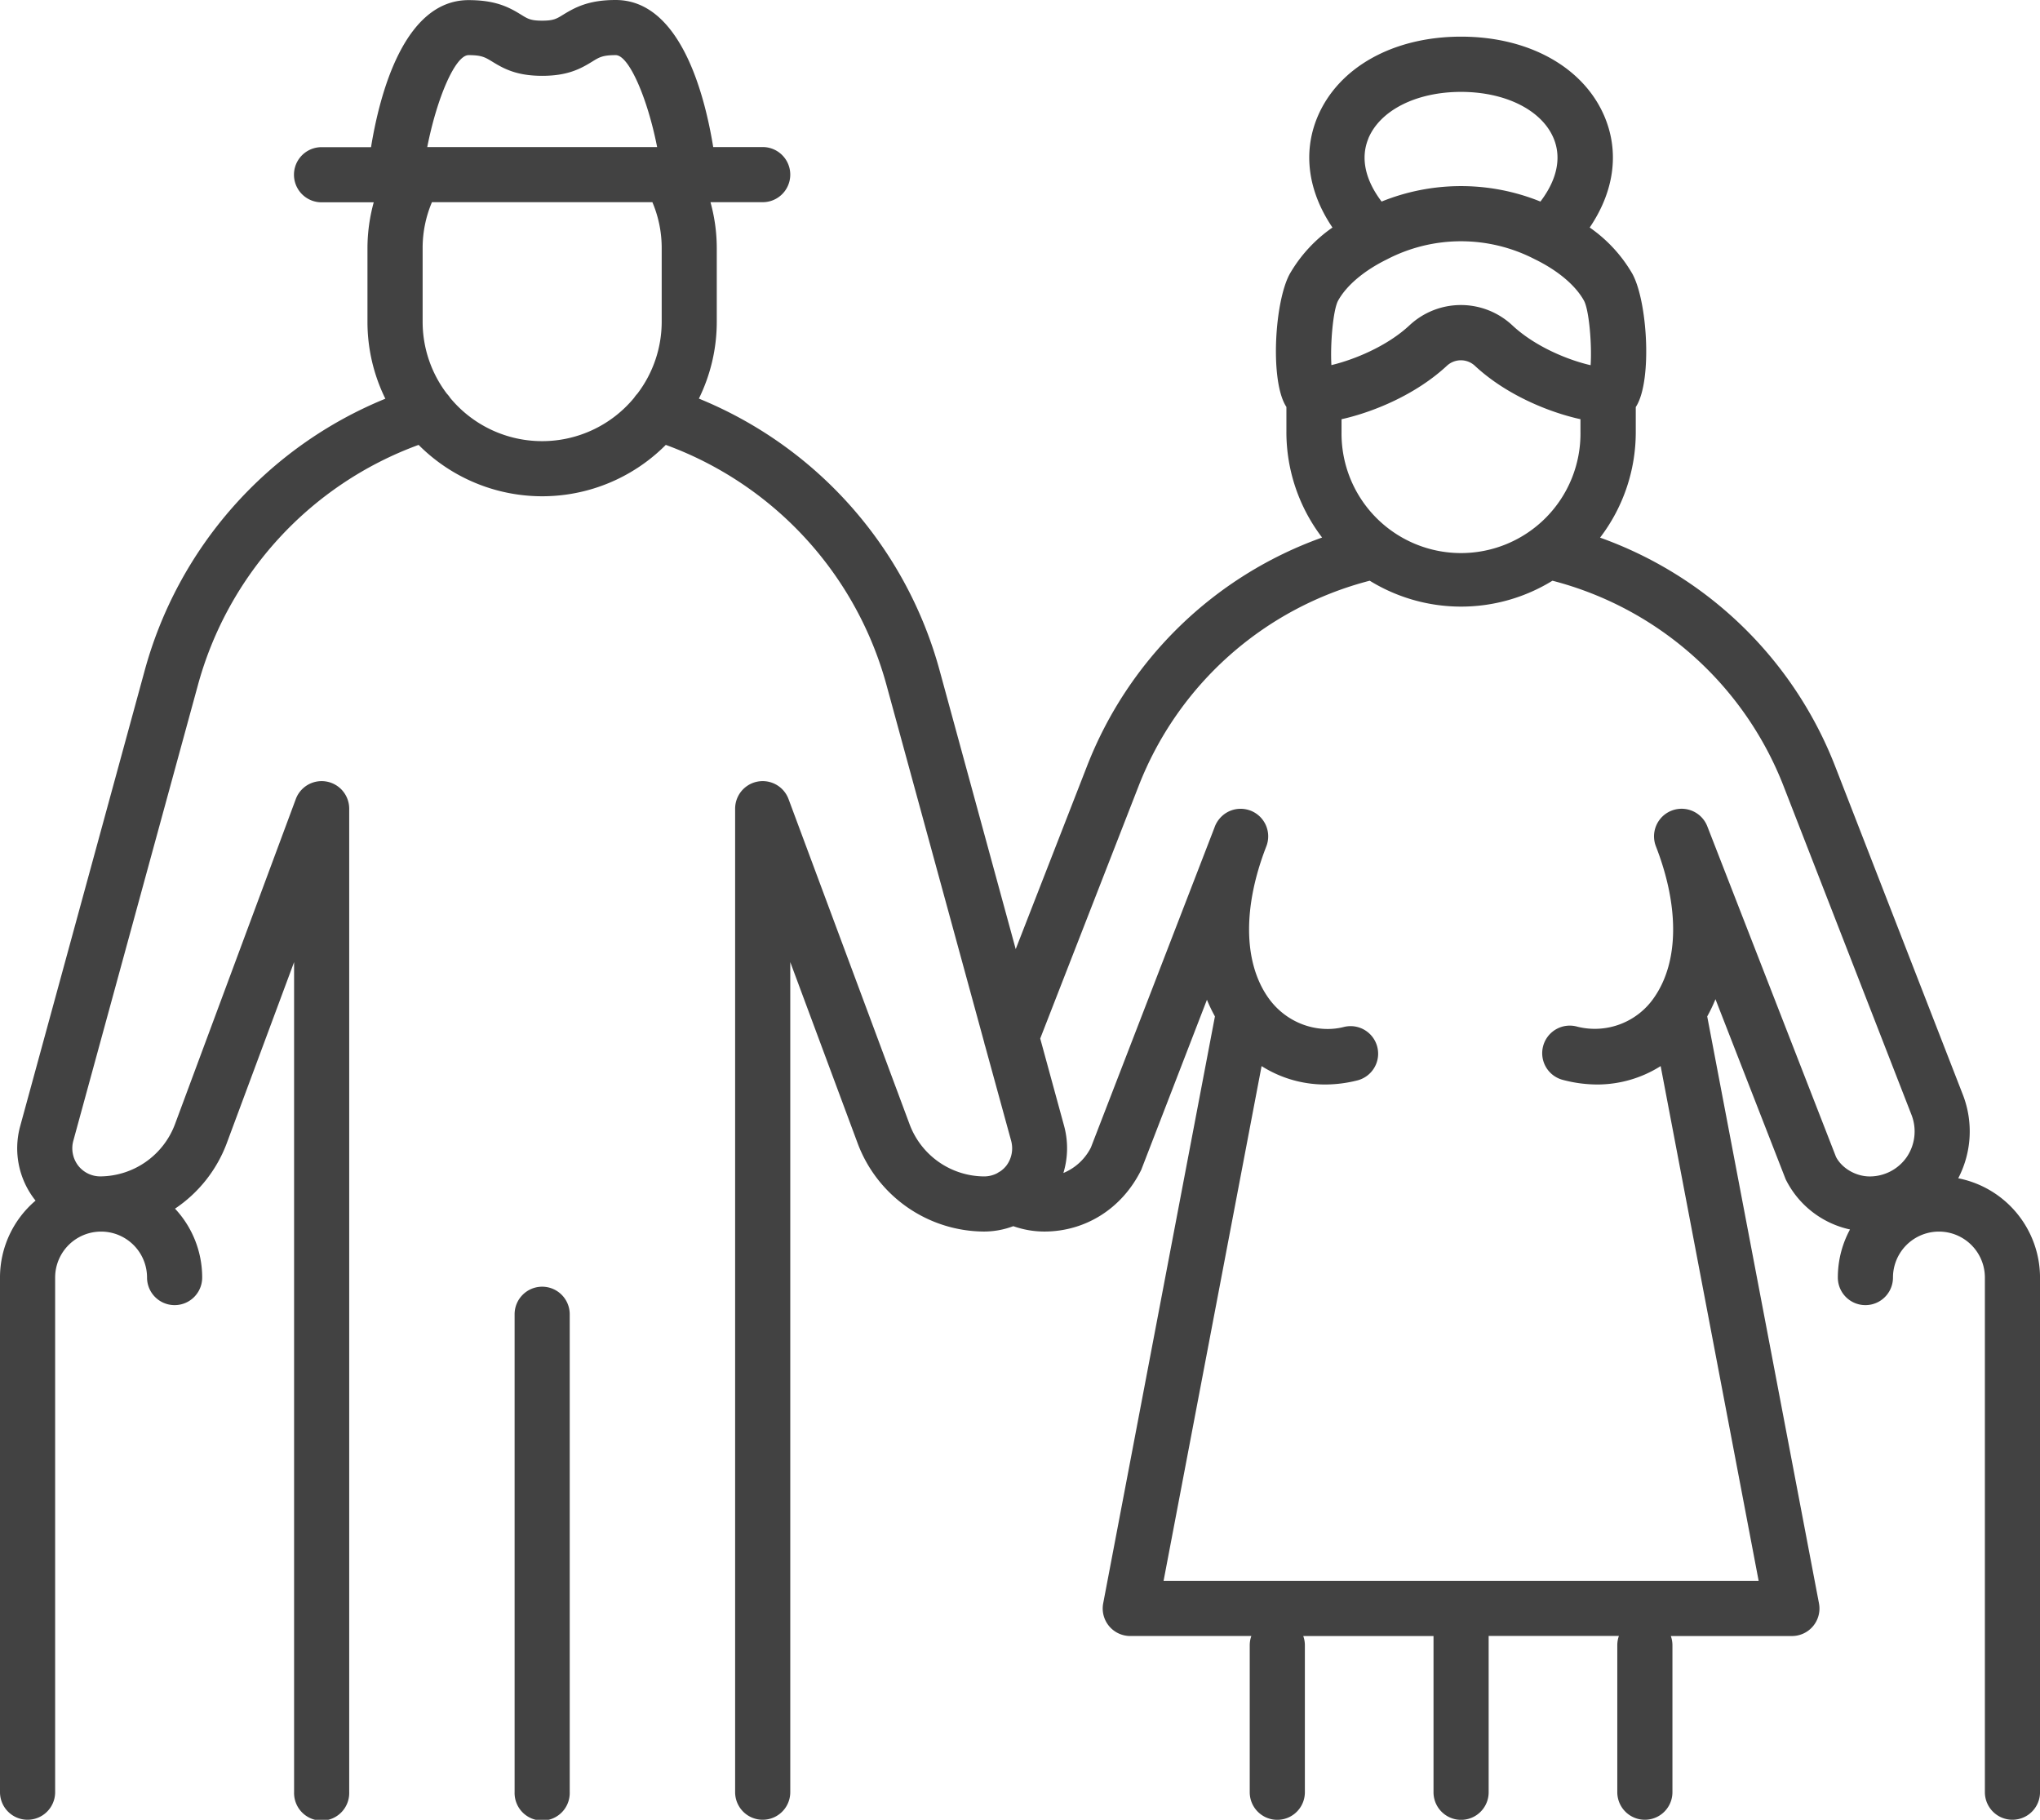
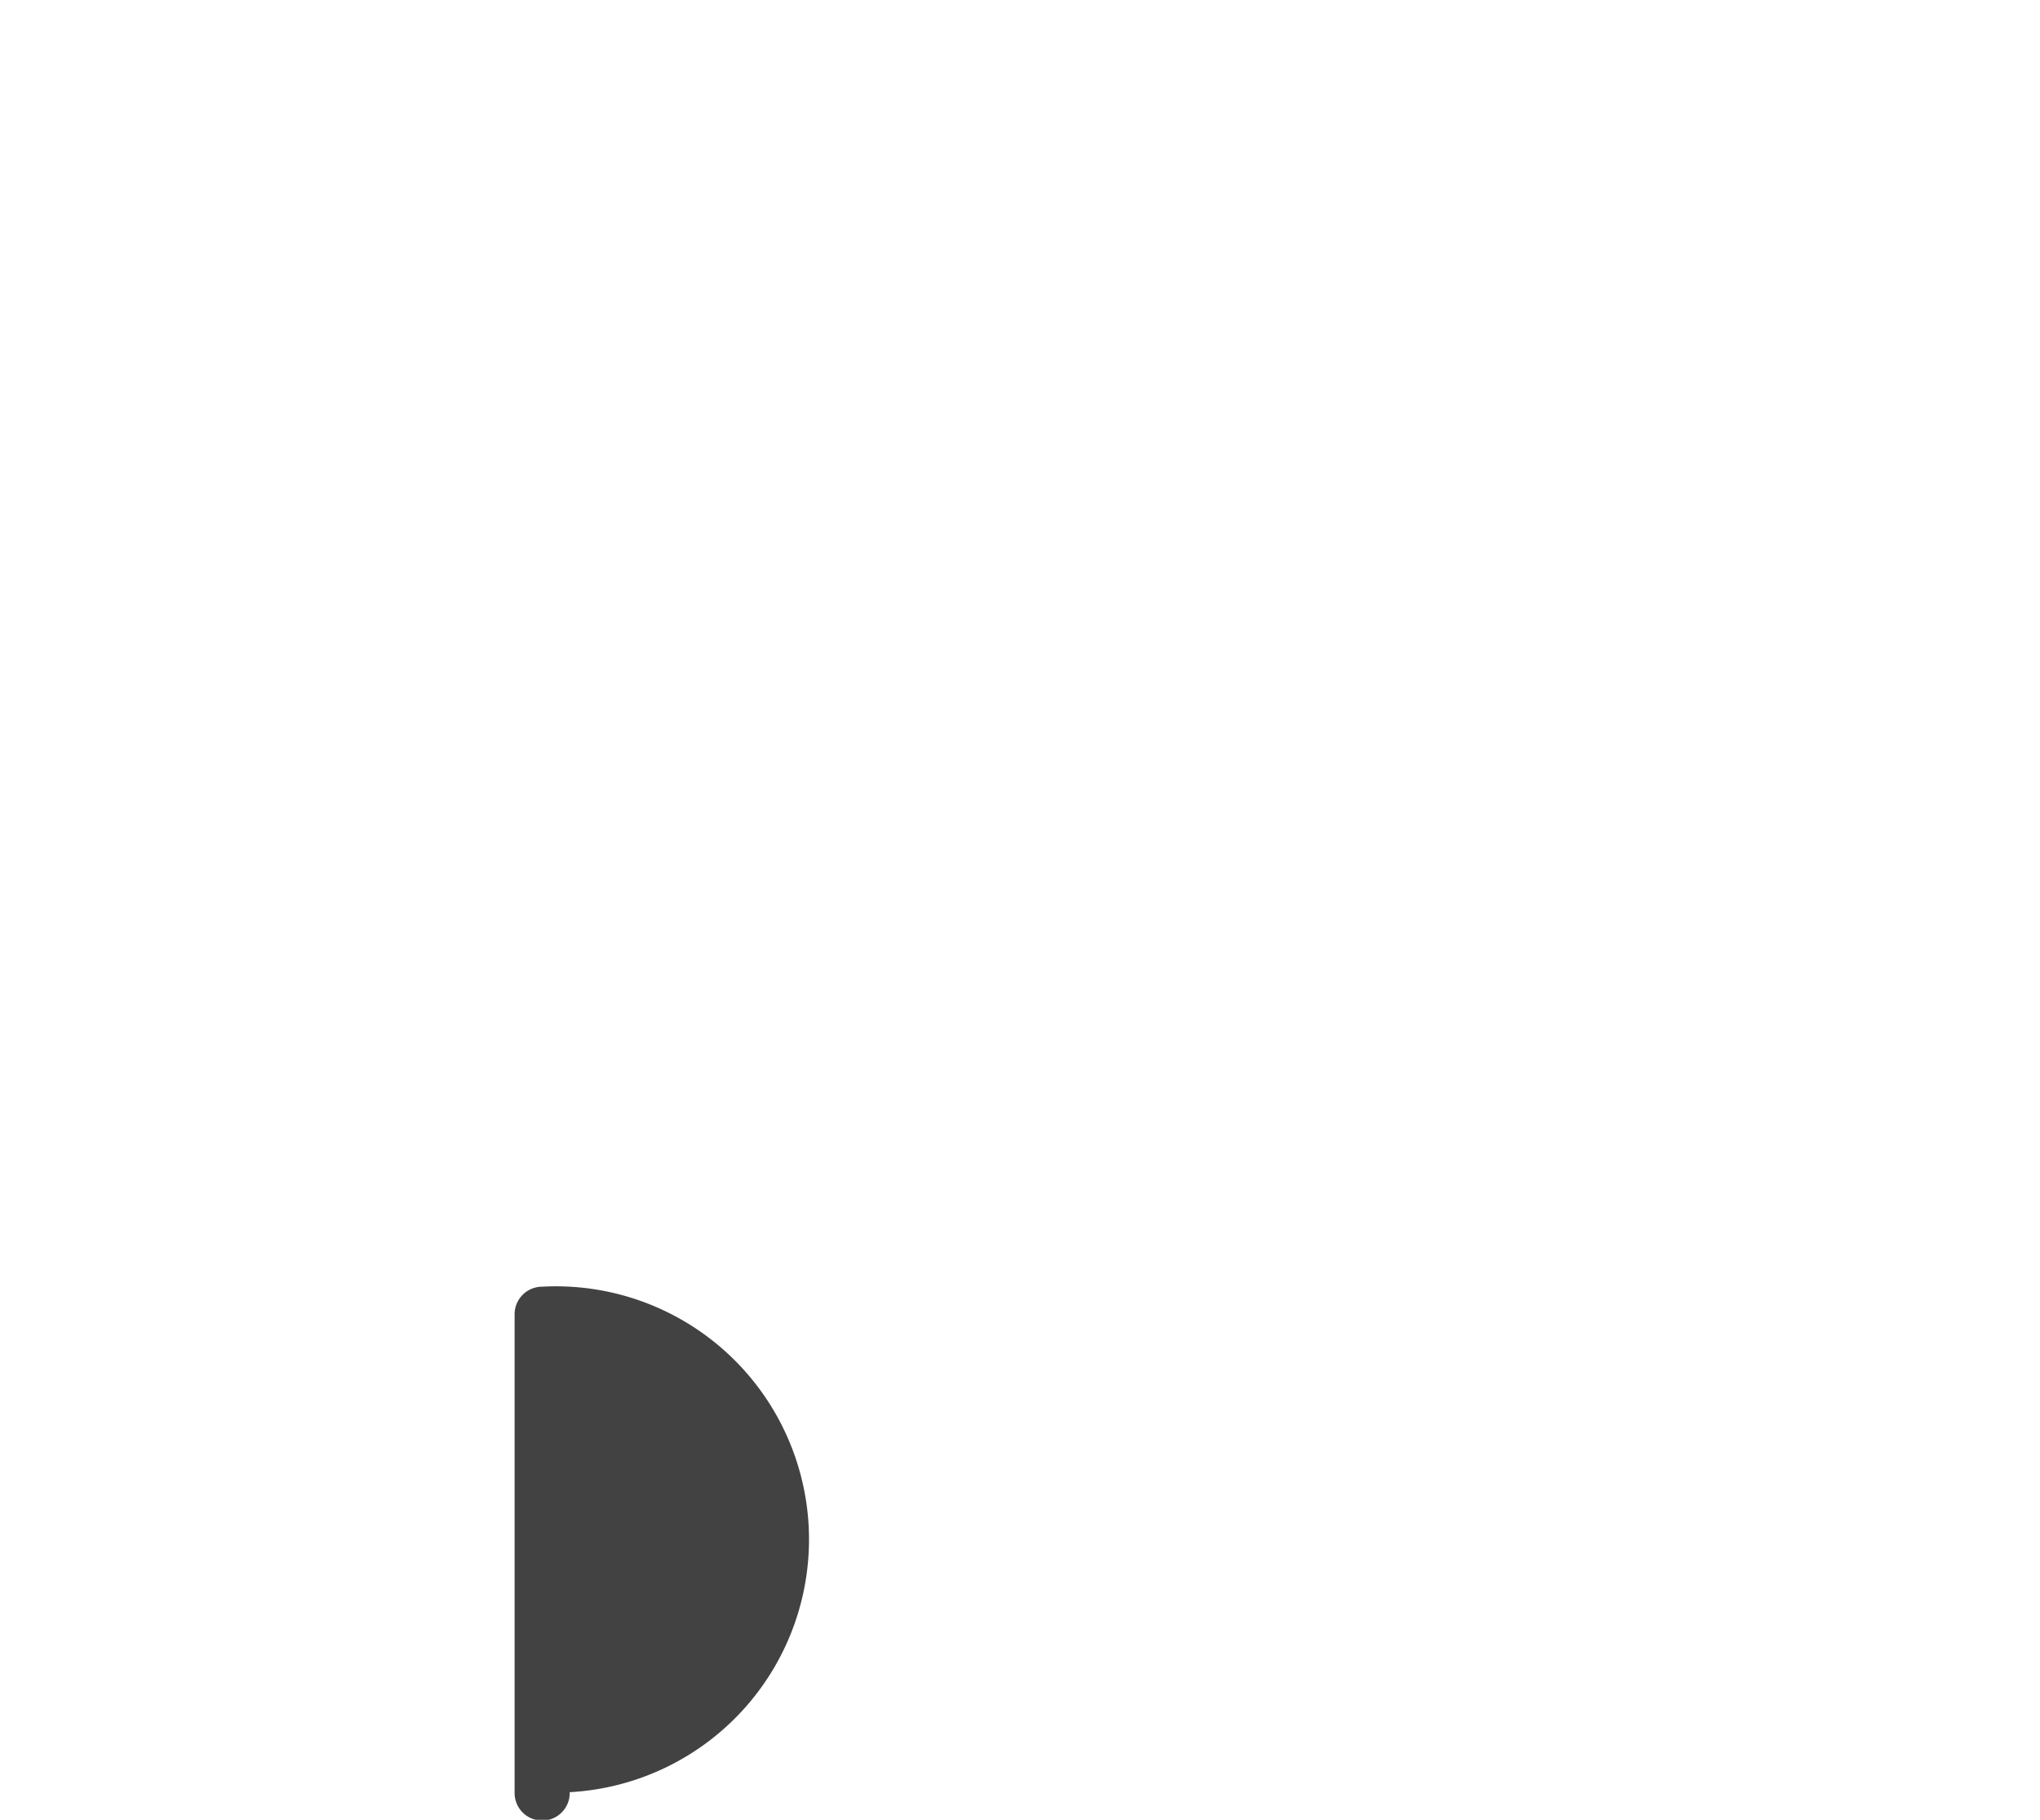
<svg xmlns="http://www.w3.org/2000/svg" id="ADULTO_MAYOR" data-name="ADULTO MAYOR" viewBox="0 0 865.7 772.11">
  <defs>
    <style>.cls-1{fill:#424242;}</style>
  </defs>
-   <path class="cls-1" d="M898.15,613.88a43,43,0,0,0,2.09-35.14L846,439.28a167.43,167.43,0,0,0-99.84-97.22,73.69,73.69,0,0,0,15.15-44.84V286.65c.12-.19.24-.37.35-.56,6.64-11.27,4.58-44.4-1.81-56a61.16,61.16,0,0,0-18.09-19.61c10.28-15.15,12.67-31.65,6.42-46.76-8.75-21.1-32.11-34.22-61-34.22s-52.22,13.12-61,34.22c-6.26,15.11-3.86,31.61,6.42,46.77a61.05,61.05,0,0,0-18.09,19.61c-6.4,11.55-8.46,44.68-1.81,55.95.11.19.23.37.35.56v10.57a73.69,73.69,0,0,0,15.15,44.84,167.45,167.45,0,0,0-99.85,97.22l-30.17,77.41L466.05,399A174,174,0,0,0,363.73,283.07a73.7,73.7,0,0,0,7.59-32.64v-31.2a73,73,0,0,0-2.67-19.49h22.16a11.7,11.7,0,0,0,0-23.4h-21c-3.69-22.66-14.08-62.39-41.4-62.39-11.3,0-17,3-22.28,6.24-2.81,1.74-4.09,2.53-8.92,2.53s-6.1-.79-8.91-2.53C283,116.9,277.33,114,266,114c-27.32,0-37.71,39.73-41.4,62.39h-21a11.7,11.7,0,1,0,0,23.4h22.15a73.41,73.41,0,0,0-2.66,19.49v31.2a73.7,73.7,0,0,0,7.59,32.64A174,174,0,0,0,128.4,399L75.64,592.05a35.52,35.52,0,0,0,6.06,30.62l.55.68A42.79,42.79,0,0,0,67.15,656V874.35a11.7,11.7,0,0,0,23.4,0V656a19.5,19.5,0,1,1,39,0,11.7,11.7,0,0,0,23.4,0,42.73,42.73,0,0,0-11.53-29.23,57.78,57.78,0,0,0,21.87-27.53l28.66-77.07v352.2a11.7,11.7,0,1,0,23.39,0V457.11A11.7,11.7,0,0,0,192.67,453L141.38,591a34.1,34.1,0,0,1-31.64,22.08,11.89,11.89,0,0,1-9.41-4.57,12.09,12.09,0,0,1-2.09-10.45L151,405.13a150.73,150.73,0,0,1,93.79-102.42,74,74,0,0,0,104.9,0,150.72,150.72,0,0,1,93.8,102.42l41.32,151.13a12.11,12.11,0,0,0,.42,1.57l11,40.1a12.19,12.19,0,0,1-2,10.57,11.5,11.5,0,0,1-2.62,2.45,14.27,14.27,0,0,0-1.29.78,12,12,0,0,1-5.52,1.36,34,34,0,0,1-31.61-22L401.78,453a11.7,11.7,0,0,0-22.67,4.09V874.35a11.7,11.7,0,0,0,23.4,0V522.15l28.68,77.12a57.59,57.59,0,0,0,53.52,37.21,35.48,35.48,0,0,0,12.45-2.28,39.7,39.7,0,0,0,13.14,2.28c17.36,0,33-9.65,41.16-26.2l27.87-72.14a67.74,67.74,0,0,0,3.39,7.06l-47.41,249a11.68,11.68,0,0,0,11.48,13.89h51.38a11.71,11.71,0,0,0-.68,3.9v62.39a11.7,11.7,0,1,0,23.4,0V812a11.47,11.47,0,0,0-.69-3.9h55.28v66.29a11.7,11.7,0,0,0,23.4,0V808.06h55.27a11.71,11.71,0,0,0-.68,3.9v62.39a11.7,11.7,0,1,0,23.4,0V812a11.71,11.71,0,0,0-.68-3.9h51.37a11.68,11.68,0,0,0,11.49-13.89l-47.42-249a67.72,67.72,0,0,0,3.5-7.31l29.78,76.38a39.9,39.9,0,0,0,27.31,21.32A42.68,42.68,0,0,0,847.06,656a11.7,11.7,0,0,0,23.4,0,19.5,19.5,0,1,1,39,0V874.35a11.7,11.7,0,0,0,23.4,0V656A43,43,0,0,0,898.15,613.88ZM266,137.34c5.56,0,7,.92,10,2.73,5.13,3.18,10.61,6.05,21.24,6.05s16.12-2.87,21.25-6.05c2.93-1.81,4.39-2.73,9.95-2.73s13.46,18.11,17.57,39H248.46C252.57,155.45,260.35,137.34,266,137.34Zm31.19,163.78a50.6,50.6,0,0,1-39-18.35,12.5,12.5,0,0,0-1.42-1.8,50.41,50.41,0,0,1-10.27-30.54v-31.2a49.71,49.71,0,0,1,3.95-19.49H344a49.71,49.71,0,0,1,3.95,19.49v31.2A50.4,50.4,0,0,1,337.62,281a11.88,11.88,0,0,0-1.39,1.75A50.58,50.58,0,0,1,297.22,301.12Zm339.26-3.9v-5.4c13.44-3,31.55-10.41,44.82-22.78a8.73,8.73,0,0,1,11.65,0c13.24,12.38,31.42,19.81,44.92,22.77v5.39a50.7,50.7,0,1,1-101.39,0Zm11.37-124.51c5-12,20.41-19.77,39.33-19.77s34.36,7.77,39.33,19.77c3.4,8.22,1.39,17.53-5.63,26.76a89.84,89.84,0,0,0-67.4,0C646.45,190.24,644.44,180.93,647.85,172.71ZM635,241.49c3.72-6.7,11.38-12.89,20.65-17.46l.18-.09a68.1,68.1,0,0,1,62.62,0l.3.14c9.24,4.56,16.86,10.73,20.56,17.4,2.17,3.9,3.43,18.54,2.84,27.42-9.52-2.18-23.51-7.83-33.23-16.92a31.95,31.95,0,0,0-43.58-.05c-9.62,9-23.7,14.67-33.19,16.93C631.61,260,632.86,245.37,635,241.49ZM846.27,604.78l-54.6-140.23a11.7,11.7,0,0,0-21.81,8.5c9.93,25.52,9.73,48.76-.53,63.8a30.52,30.52,0,0,1-32.74,12.73,11.7,11.7,0,1,0-6,22.61,56.94,56.94,0,0,0,14.62,1.9,50.37,50.37,0,0,0,26.66-7.81l41.58,218.39H560.93l41.59-218.39a50.34,50.34,0,0,0,26.65,7.81,56.17,56.17,0,0,0,14-1.74,11.69,11.69,0,0,0-5.76-22.66c-11.24,2.85-24.61-1.51-32.35-12.84-10.27-15-10.47-38.28-.53-63.8a11.7,11.7,0,0,0-6.66-15.15c-.3-.12-.61-.21-.91-.3a11.62,11.62,0,0,0-11.65,3l-.09.08c-.1.1-.19.22-.29.32a12,12,0,0,0-2.22,3.57c-.12.31-.22.62-.34.92L530.08,600.84a22.86,22.86,0,0,1-11.67,10.8,36.08,36.08,0,0,0,.37-19.73l-10.2-37.33,41.63-106.8a143.82,143.82,0,0,1,98.2-87.44,73.91,73.91,0,0,0,77.54,0,143.92,143.92,0,0,1,98.2,87.45l54.23,139.33a19.37,19.37,0,0,1-2,17.64,19.11,19.11,0,0,1-15.78,8.34C854.46,613.09,848.64,609.43,846.27,604.78Z" transform="translate(-67.15 -113.95)" />
-   <path class="cls-1" d="M297.22,659.88a11.7,11.7,0,0,0-11.69,11.7V874.35a11.7,11.7,0,1,0,23.39,0V671.58A11.7,11.7,0,0,0,297.22,659.88Z" transform="translate(-67.15 -113.95)" />
+   <path class="cls-1" d="M297.22,659.88a11.7,11.7,0,0,0-11.69,11.7V874.35a11.7,11.7,0,1,0,23.39,0A11.7,11.7,0,0,0,297.22,659.88Z" transform="translate(-67.15 -113.95)" />
</svg>